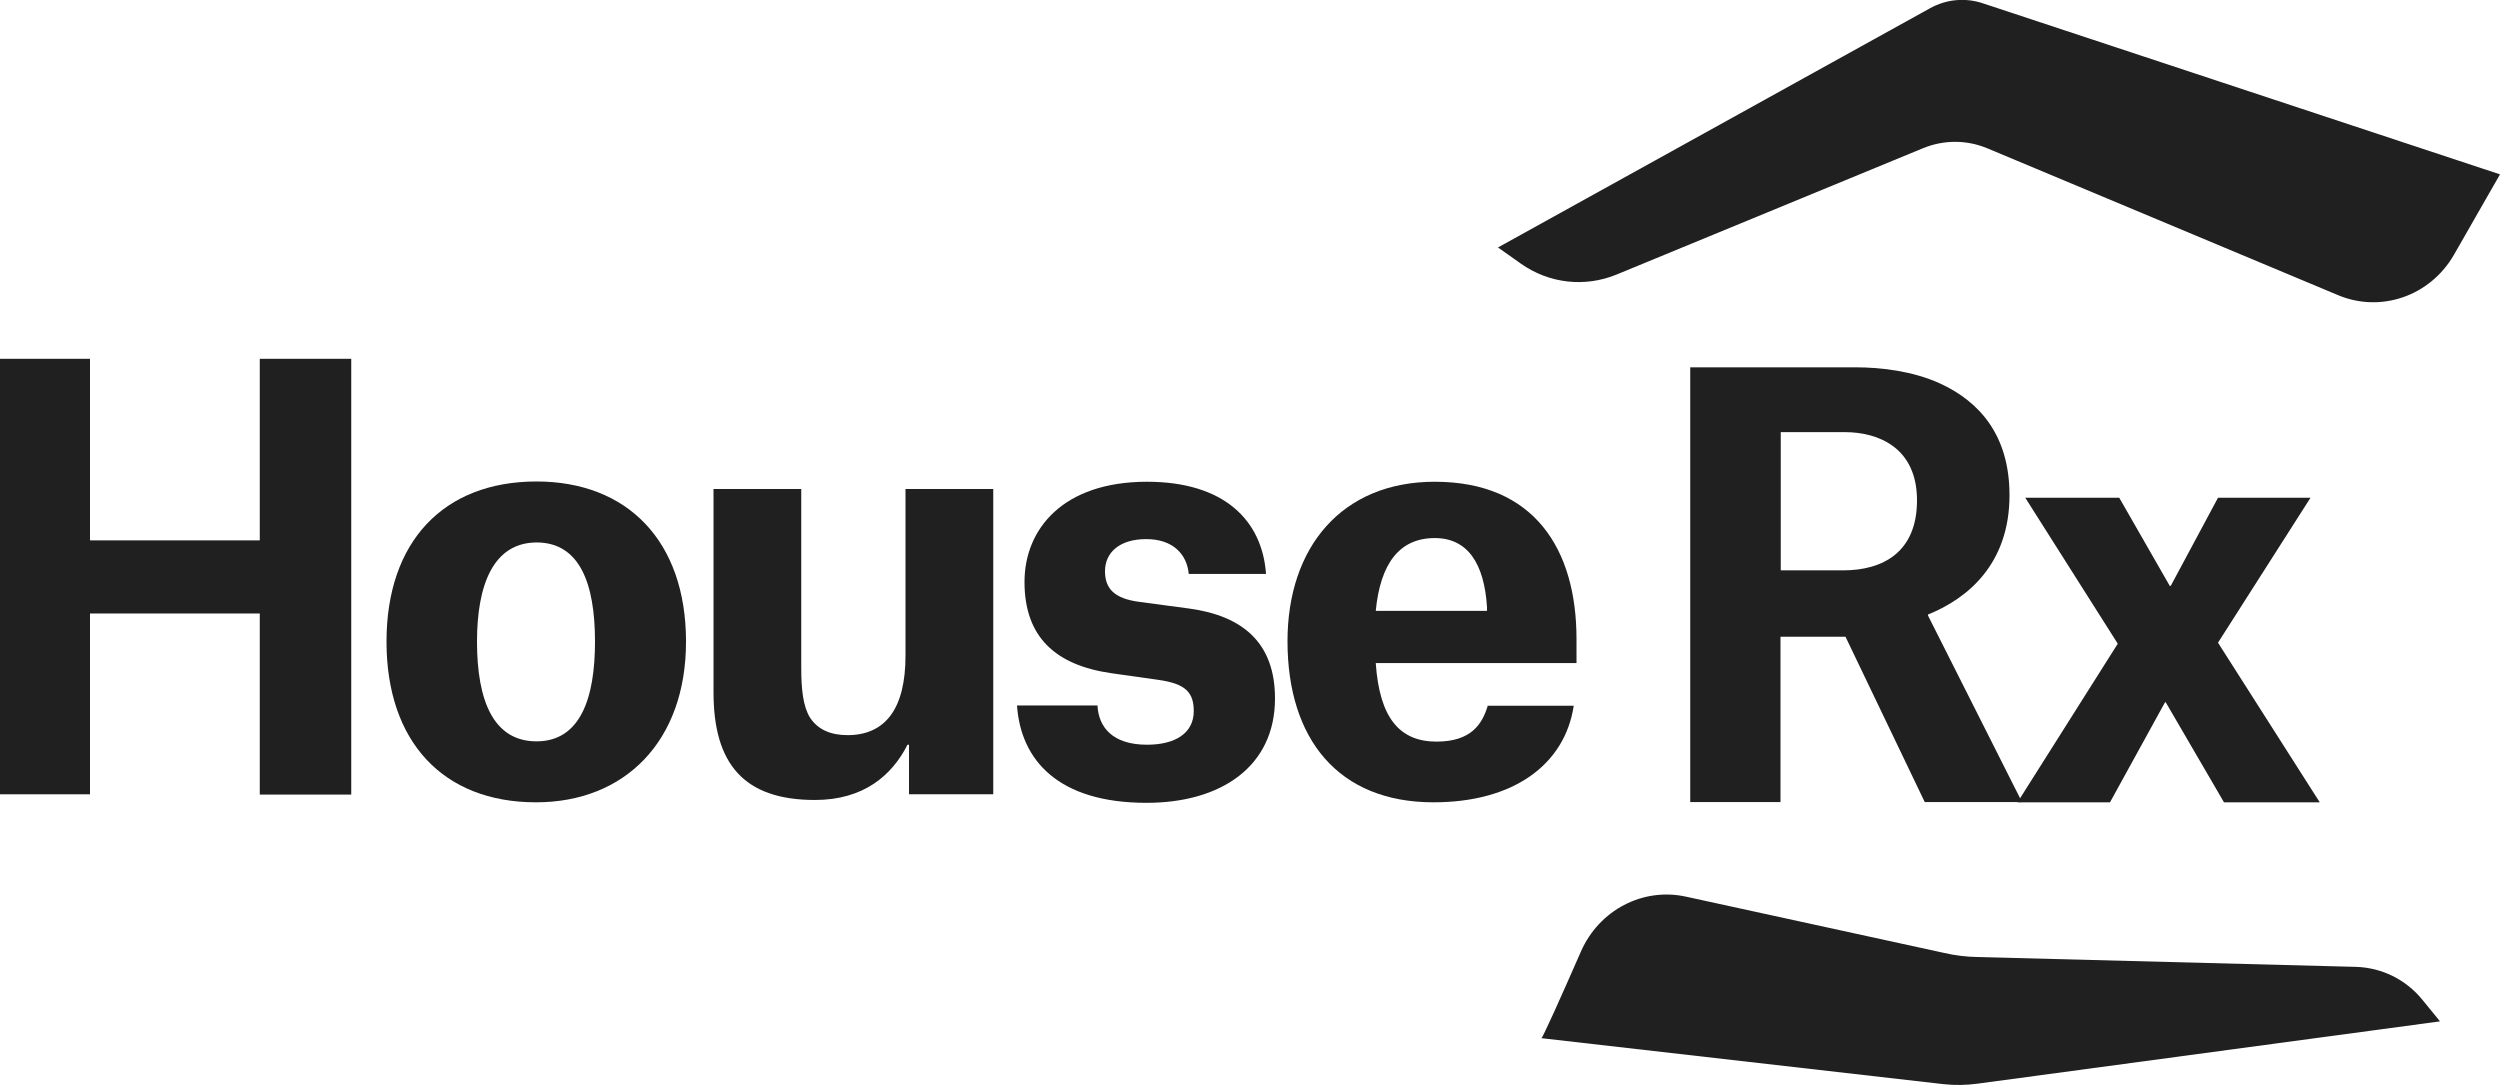
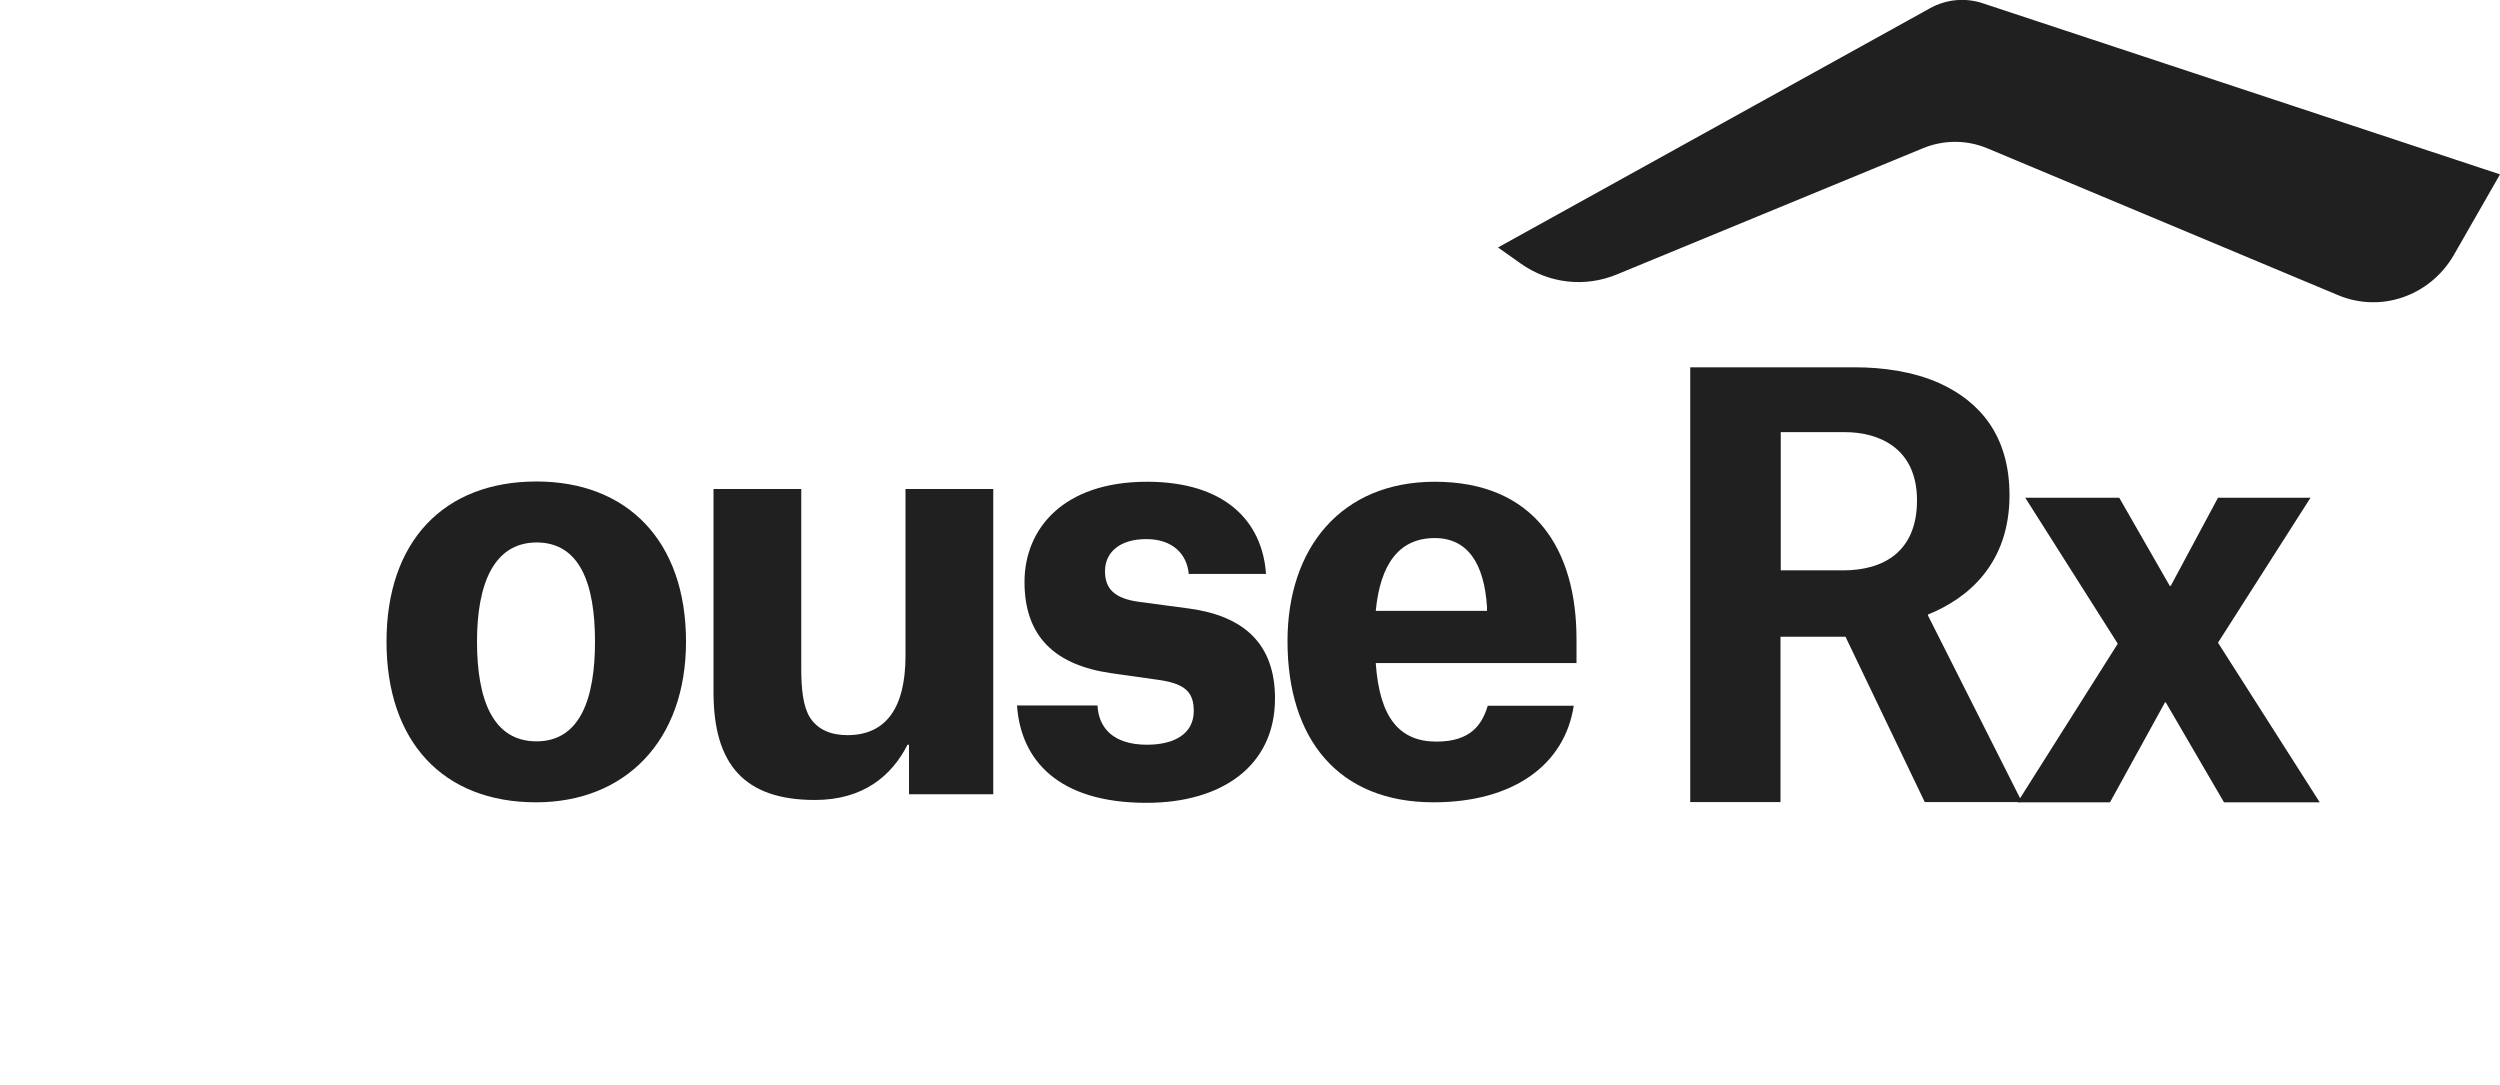
<svg xmlns="http://www.w3.org/2000/svg" width="106" height="46" viewBox="0 0 106 46" fill="none">
  <g clip-path="url(#clip0_67_447)">
    <path d="M63.515 10.492L81.832 0.35C82.521 -0.033 83.327 -0.11 84.079 0.142L106 7.393L104.05 10.799C103.043 12.551 100.954 13.274 99.142 12.518L84.259 6.287C83.39 5.925 82.426 5.925 81.556 6.276L68.54 11.642C67.204 12.19 65.688 12.026 64.49 11.182L63.515 10.492Z" fill="#202020" />
-     <path d="M83.867 45.945L103.456 43.306L102.714 42.397C102.014 41.531 100.986 41.028 99.894 40.995L83.846 40.578C83.369 40.568 82.892 40.513 82.426 40.403L71.476 38.016C69.653 37.621 67.808 38.585 67.034 40.338C66.229 42.178 65.349 44.149 65.349 44.018L82.394 45.967C82.892 46.022 83.38 46.011 83.867 45.945Z" fill="#202020" />
-     <path d="M3.816 33.678H-0.011V15.213H3.816V22.912H11.014V15.213H14.893V33.69H11.014V26.012H3.816V33.678Z" fill="#202020" />
    <path d="M16.388 27.206C16.388 22.956 18.815 20.415 22.748 20.415C26.585 20.415 29.087 22.923 29.087 27.206C29.087 31.433 26.49 34.018 22.727 34.018C18.773 34.018 16.388 31.433 16.388 27.206ZM20.225 27.206C20.225 29.714 20.925 31.433 22.748 31.433C24.613 31.433 25.228 29.593 25.228 27.206C25.228 24.72 24.571 23 22.748 23C20.903 23.011 20.225 24.818 20.225 27.206Z" fill="#202020" />
    <path d="M33.973 28.301C33.973 29.221 34.047 29.944 34.344 30.426C34.673 30.93 35.213 31.17 35.934 31.17C37.567 31.17 38.393 30.009 38.393 27.808V20.733H42.114V33.678H38.542V31.576H38.478C37.821 32.879 36.613 33.919 34.556 33.919C31.546 33.919 30.253 32.397 30.253 29.352V20.733H33.973V28.301Z" fill="#202020" />
    <path d="M50.403 24.336C50.329 23.515 49.746 22.858 48.601 22.858C47.456 22.858 46.852 23.438 46.852 24.216C46.852 24.939 47.223 25.377 48.304 25.519L50.435 25.804C52.725 26.121 54.06 27.282 54.06 29.615C54.06 32.485 51.792 34.04 48.612 34.04C44.87 34.04 43.28 32.233 43.121 29.911H46.534C46.577 30.831 47.17 31.576 48.633 31.576C49.82 31.576 50.615 31.094 50.615 30.152C50.615 29.374 50.287 28.991 49.121 28.827L47.107 28.542C44.764 28.202 43.439 27.02 43.439 24.676C43.439 22.43 45.071 20.426 48.633 20.426C51.908 20.426 53.52 22.069 53.679 24.336H50.403Z" fill="#202020" />
    <path d="M60.781 34.018C56.742 34.018 54.59 31.335 54.59 27.184C54.59 23.219 56.88 20.426 60.834 20.426C65.063 20.426 66.844 23.296 66.844 27.096V28.115H58.332C58.491 30.437 59.339 31.444 60.908 31.444C62.381 31.444 62.847 30.7 63.081 29.922H66.727C66.346 32.43 64.162 34.018 60.781 34.018ZM63.049 25.738C62.932 23.898 62.233 22.814 60.834 22.814C59.318 22.814 58.523 23.92 58.332 25.902H63.049V25.738Z" fill="#202020" />
    <path d="M78.249 26.998H75.493V34.007H71.666V15.574H78.652C79.797 15.574 81.101 15.739 82.245 16.253C83.92 17.02 85.203 18.444 85.203 20.996C85.203 23.909 83.433 25.377 81.747 26.056V26.099L85.733 34.007H81.609L78.249 26.998ZM78.154 24.183C79.829 24.183 81.281 23.416 81.281 21.215C81.281 18.97 79.627 18.323 78.228 18.323H75.504V24.183H78.154Z" fill="#202020" />
    <path d="M89.793 27.293L85.871 21.105H89.856L91.997 24.84H92.04L94.043 21.105H97.965L94.043 27.25L98.357 34.018H94.297L91.828 29.779H91.796L89.464 34.018H85.542L89.793 27.293Z" fill="#202020" />
  </g>
  <defs>
    <clipPath id="clip0_67_447">
      <rect width="106" height="46" fill="white" />
    </clipPath>
  </defs>
</svg>